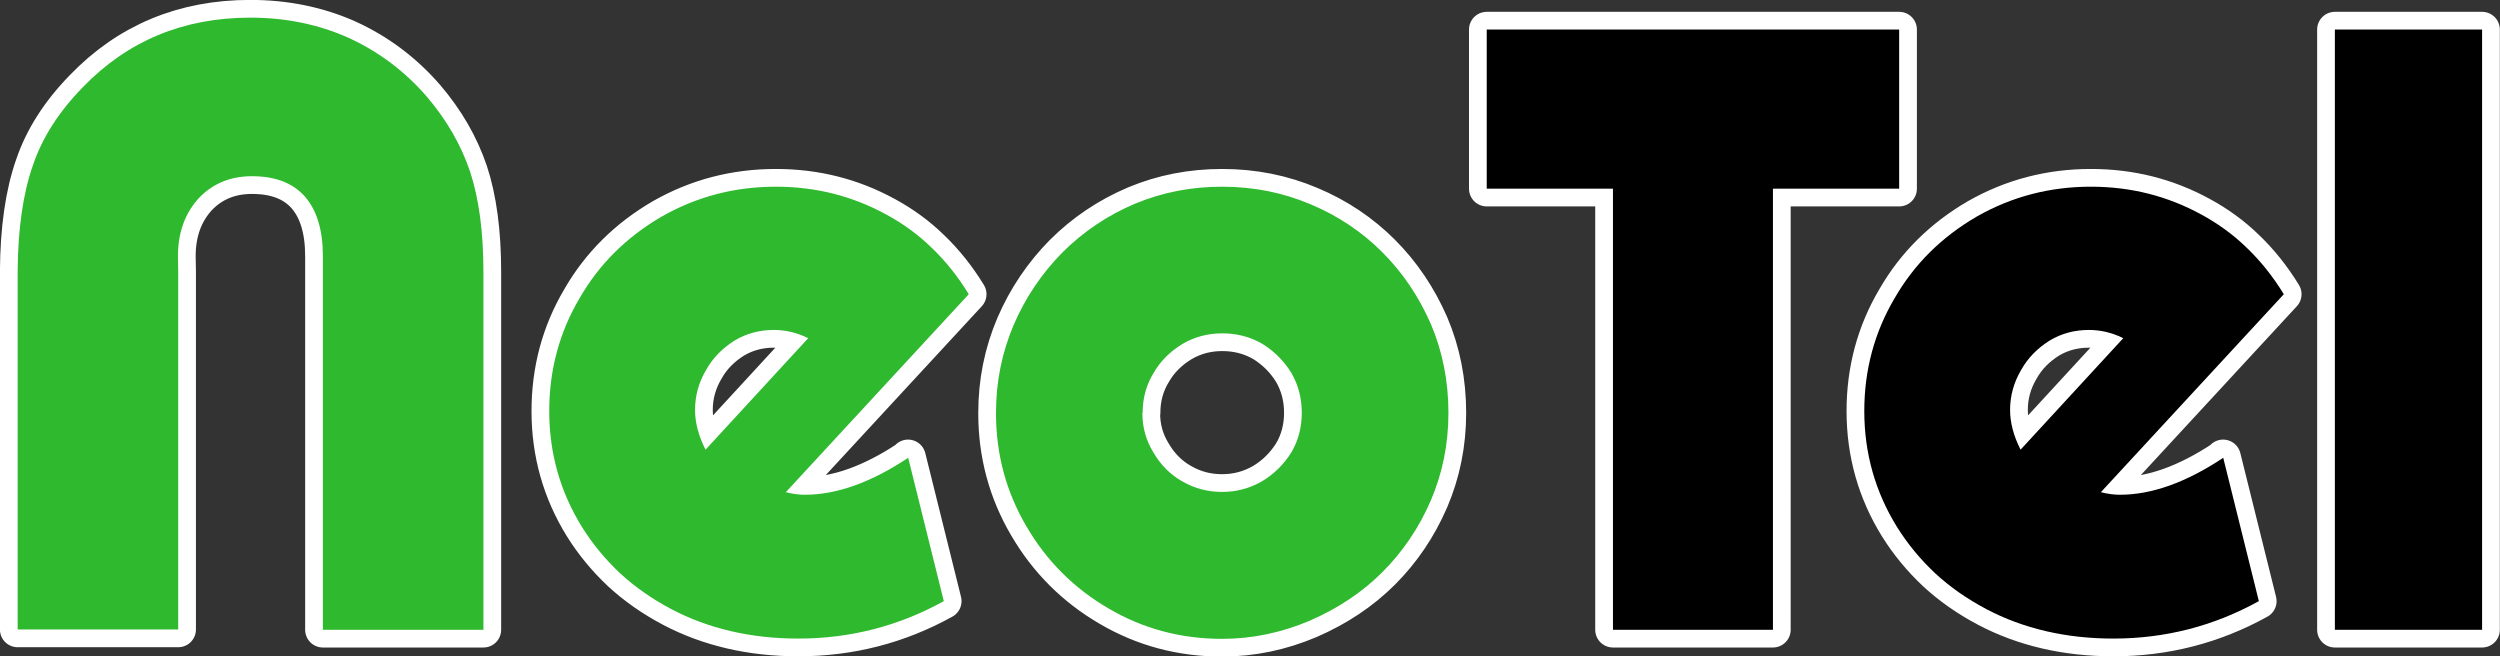
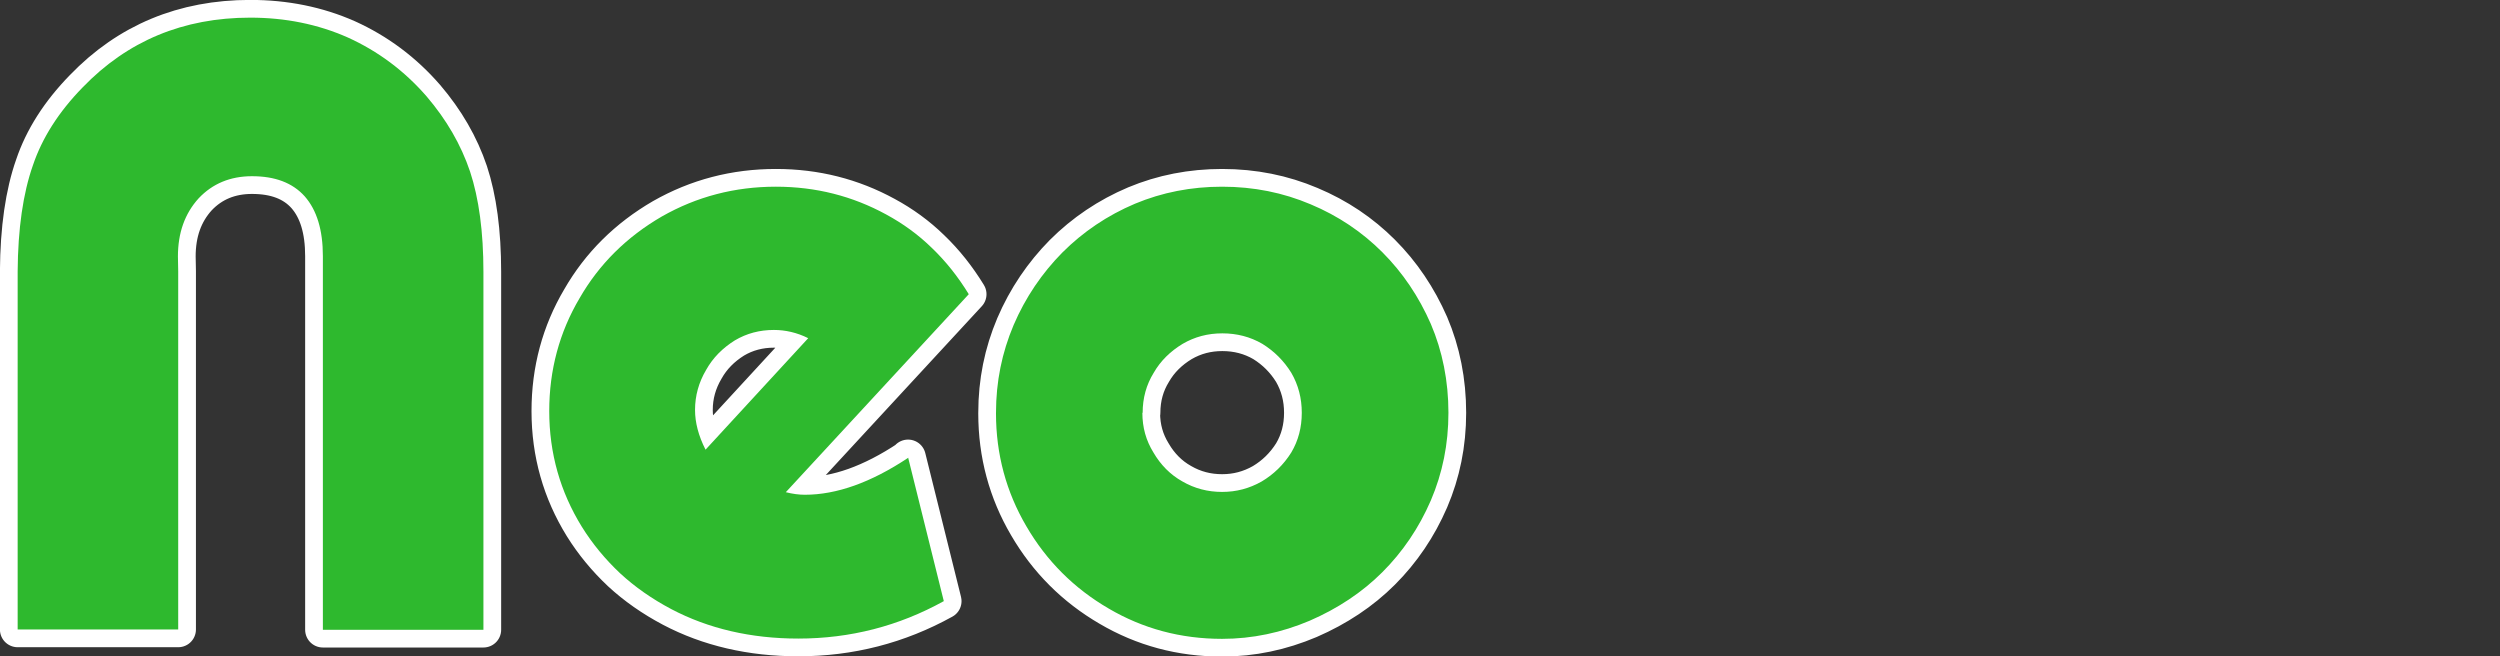
<svg xmlns="http://www.w3.org/2000/svg" width="196.265mm" height="51.531mm" viewBox="0 0 196.265 51.531" version="1.1" id="svg1">
  <rect x="0" y="0" width="196.265" height="51.531" fill="#333333" stroke="none" />
  <defs id="defs1" />
  <g id="layer1" transform="translate(-51.019,-119.965)">
    <g id="g7" transform="matrix(22.269,0,0,22.269,-527.591,-1266.766)">
      <g id="g4" style="display:inline;fill:#ffffff;stroke:#ffffff;stroke-width:0.125;stroke-linejoin:round;stroke-dasharray:none;paint-order:stroke fill markers" transform="translate(0,7.014)">
        <path style="font-weight:100;font-size:3.175px;line-height:125%;font-family:'Pump Demi Bold LET';-inkscape-font-specification:'Pump Demi Bold LET Thin';text-align:center;letter-spacing:0px;word-spacing:0px;text-anchor:middle;display:inline;fill:#ffffff;fill-opacity:1;stroke:#ffffff;stroke-width:0.125;stroke-linejoin:round;stroke-dasharray:none;paint-order:stroke fill markers" d="m 26.611,56.214 v 1.263 h -0.566 v -1.184 -0.078 c 10e-4,-0.151 0.019,-0.276 0.054,-0.375 0.032,-0.095 0.09,-0.187 0.175,-0.274 0.158,-0.164 0.355,-0.246 0.591,-0.246 0.123,0 0.238,0.023 0.344,0.07 0.106,0.048 0.199,0.117 0.278,0.208 0.07,0.082 0.121,0.17 0.153,0.265 0.031,0.094 0.047,0.212 0.047,0.353 v 0.078 1.184 H 27.121 v -1.263 -0.054 c 0,-0.092 -0.021,-0.162 -0.064,-0.211 -0.043,-0.048 -0.105,-0.071 -0.186,-0.071 -0.076,0 -0.139,0.026 -0.188,0.078 -0.049,0.054 -0.073,0.122 -0.073,0.205 z m 1.86,0.628 0.361,-0.392 c -0.04,-0.02 -0.081,-0.029 -0.121,-0.029 -0.05,0 -0.096,0.012 -0.138,0.037 -0.043,0.027 -0.077,0.061 -0.101,0.104 -0.026,0.044 -0.039,0.091 -0.039,0.141 0,0.044 0.012,0.091 0.037,0.14 z m 0.713,0.028 0.126,0.507 c -0.159,0.088 -0.33,0.132 -0.513,0.132 -0.167,0 -0.317,-0.035 -0.448,-0.104 -0.068,-0.036 -0.128,-0.078 -0.18,-0.126 -0.052,-0.049 -0.097,-0.103 -0.135,-0.164 -0.076,-0.123 -0.115,-0.259 -0.115,-0.408 0,-0.145 0.036,-0.278 0.107,-0.398 0.069,-0.12 0.166,-0.216 0.29,-0.288 0.123,-0.07 0.257,-0.105 0.402,-0.105 0.141,0 0.27,0.033 0.389,0.098 0.059,0.032 0.113,0.071 0.161,0.118 0.049,0.047 0.092,0.101 0.13,0.163 l -0.645,0.698 c 0.024,0.006 0.046,0.009 0.067,0.009 0.112,0 0.233,-0.043 0.364,-0.13 z m 0.826,-0.157 c 0,0.052 0.013,0.098 0.039,0.14 0.025,0.043 0.059,0.078 0.102,0.102 0.043,0.025 0.09,0.037 0.14,0.037 0.05,0 0.096,-0.012 0.14,-0.037 0.042,-0.025 0.077,-0.059 0.104,-0.102 0.025,-0.042 0.037,-0.089 0.037,-0.14 0,-0.051 -0.012,-0.098 -0.037,-0.141 -0.026,-0.042 -0.06,-0.076 -0.102,-0.102 -0.043,-0.025 -0.09,-0.037 -0.141,-0.037 -0.051,0 -0.097,0.012 -0.14,0.037 -0.043,0.026 -0.078,0.06 -0.102,0.102 -0.026,0.042 -0.039,0.089 -0.039,0.141 z m -0.516,0 c 0,-0.11 0.021,-0.212 0.062,-0.309 0.042,-0.098 0.1,-0.183 0.172,-0.256 0.073,-0.073 0.159,-0.131 0.256,-0.172 0.096,-0.04 0.198,-0.06 0.307,-0.06 0.112,0 0.215,0.021 0.312,0.062 0.098,0.041 0.182,0.098 0.253,0.169 0.072,0.072 0.129,0.157 0.171,0.253 0.041,0.096 0.062,0.201 0.062,0.313 0,0.111 -0.021,0.213 -0.062,0.309 -0.042,0.097 -0.099,0.181 -0.171,0.253 -0.071,0.071 -0.157,0.128 -0.256,0.171 -0.099,0.042 -0.202,0.064 -0.309,0.064 -0.146,0 -0.279,-0.036 -0.4,-0.107 -0.122,-0.071 -0.219,-0.168 -0.29,-0.29 -0.071,-0.121 -0.107,-0.254 -0.107,-0.398 z" id="path3" aria-label="NeoTel" />
-         <path d="m 32.233,57.478 h -0.564 v -1.555 h -0.445 v -0.561 h 1.454 v 0.561 h -0.445 z m 0.874,-0.636 0.361,-0.392 c -0.04,-0.02 -0.081,-0.029 -0.121,-0.029 -0.05,0 -0.096,0.012 -0.138,0.037 -0.043,0.027 -0.077,0.061 -0.101,0.104 -0.026,0.044 -0.039,0.091 -0.039,0.141 0,0.044 0.012,0.091 0.037,0.14 z m 0.713,0.028 0.126,0.507 c -0.159,0.088 -0.33,0.132 -0.513,0.132 -0.167,0 -0.317,-0.035 -0.448,-0.104 -0.068,-0.036 -0.128,-0.078 -0.18,-0.126 -0.052,-0.049 -0.097,-0.103 -0.135,-0.164 -0.076,-0.123 -0.115,-0.259 -0.115,-0.408 0,-0.145 0.036,-0.278 0.107,-0.398 0.069,-0.12 0.166,-0.216 0.29,-0.288 0.123,-0.07 0.257,-0.105 0.402,-0.105 0.141,0 0.27,0.033 0.389,0.098 0.059,0.032 0.113,0.071 0.161,0.118 0.049,0.047 0.092,0.101 0.13,0.163 l -0.645,0.698 c 0.024,0.006 0.046,0.009 0.067,0.009 0.112,0 0.233,-0.043 0.364,-0.13 z m 0.913,0.608 h -0.519 v -2.116 h 0.519 z" style="font-weight:100;font-size:3.175px;line-height:125%;font-family:'Pump Demi Bold LET';-inkscape-font-specification:'Pump Demi Bold LET Thin';text-align:center;letter-spacing:0px;word-spacing:0px;text-anchor:middle;display:inline;fill:#ffffff;fill-opacity:1;stroke:#ffffff;stroke-width:0.125;stroke-linejoin:round;stroke-dasharray:none;paint-order:stroke fill markers" id="path4" />
      </g>
      <g id="g6" style="display:inline;stroke:none;stroke-width:0.1;stroke-linejoin:round;stroke-dasharray:none;paint-order:stroke fill markers" transform="translate(0,7.014)">
-         <path d="m 32.233,57.478 h -0.564 v -1.555 h -0.445 v -0.561 h 1.454 v 0.561 h -0.445 z m 0.874,-0.636 0.361,-0.392 c -0.04,-0.02 -0.081,-0.029 -0.121,-0.029 -0.05,0 -0.096,0.012 -0.138,0.037 -0.043,0.027 -0.077,0.061 -0.101,0.104 -0.026,0.044 -0.039,0.091 -0.039,0.141 0,0.044 0.012,0.091 0.037,0.14 z m 0.713,0.028 0.126,0.507 c -0.159,0.088 -0.33,0.132 -0.513,0.132 -0.167,0 -0.317,-0.035 -0.448,-0.104 -0.068,-0.036 -0.128,-0.078 -0.18,-0.126 -0.052,-0.049 -0.097,-0.103 -0.135,-0.164 -0.076,-0.123 -0.115,-0.259 -0.115,-0.408 0,-0.145 0.036,-0.278 0.107,-0.398 0.069,-0.12 0.166,-0.216 0.29,-0.288 0.123,-0.07 0.257,-0.105 0.402,-0.105 0.141,0 0.27,0.033 0.389,0.098 0.059,0.032 0.113,0.071 0.161,0.118 0.049,0.047 0.092,0.101 0.13,0.163 l -0.645,0.698 c 0.024,0.006 0.046,0.009 0.067,0.009 0.112,0 0.233,-0.043 0.364,-0.13 z m 0.913,0.608 h -0.519 v -2.116 h 0.519 z" style="font-weight:100;font-size:3.175px;line-height:125%;font-family:'Pump Demi Bold LET';-inkscape-font-specification:'Pump Demi Bold LET Thin';text-align:center;letter-spacing:0px;word-spacing:0px;text-anchor:middle;display:inline;fill:#000000;fill-opacity:1;stroke:none;stroke-width:0.1;stroke-linejoin:round;stroke-dasharray:none;paint-order:stroke fill markers" id="path6" />
        <path style="font-weight:100;font-size:3.175px;line-height:125%;font-family:'Pump Demi Bold LET';-inkscape-font-specification:'Pump Demi Bold LET Thin';text-align:center;letter-spacing:0px;word-spacing:0px;text-anchor:middle;display:inline;fill:#2eb92e;fill-opacity:1;stroke:none;stroke-width:0.1;stroke-linejoin:round;stroke-dasharray:none;paint-order:stroke fill markers" d="m 26.611,56.214 v 1.263 h -0.566 v -1.184 -0.078 c 10e-4,-0.151 0.019,-0.276 0.054,-0.375 0.032,-0.095 0.09,-0.187 0.175,-0.274 0.158,-0.164 0.355,-0.246 0.591,-0.246 0.123,0 0.238,0.023 0.344,0.07 0.106,0.048 0.199,0.117 0.278,0.208 0.07,0.082 0.121,0.17 0.153,0.265 0.031,0.094 0.047,0.212 0.047,0.353 v 0.078 1.184 H 27.121 v -1.263 -0.054 c 0,-0.092 -0.021,-0.162 -0.064,-0.211 -0.043,-0.048 -0.105,-0.071 -0.186,-0.071 -0.076,0 -0.139,0.026 -0.188,0.078 -0.049,0.054 -0.073,0.122 -0.073,0.205 z m 1.86,0.628 0.361,-0.392 c -0.04,-0.02 -0.081,-0.029 -0.121,-0.029 -0.05,0 -0.096,0.012 -0.138,0.037 -0.043,0.027 -0.077,0.061 -0.101,0.104 -0.026,0.044 -0.039,0.091 -0.039,0.141 0,0.044 0.012,0.091 0.037,0.14 z m 0.713,0.028 0.126,0.507 c -0.159,0.088 -0.33,0.132 -0.513,0.132 -0.167,0 -0.317,-0.035 -0.448,-0.104 -0.068,-0.036 -0.128,-0.078 -0.18,-0.126 -0.052,-0.049 -0.097,-0.103 -0.135,-0.164 -0.076,-0.123 -0.115,-0.259 -0.115,-0.408 0,-0.145 0.036,-0.278 0.107,-0.398 0.069,-0.12 0.166,-0.216 0.29,-0.288 0.123,-0.07 0.257,-0.105 0.402,-0.105 0.141,0 0.27,0.033 0.389,0.098 0.059,0.032 0.113,0.071 0.161,0.118 0.049,0.047 0.092,0.101 0.13,0.163 l -0.645,0.698 c 0.024,0.006 0.046,0.009 0.067,0.009 0.112,0 0.233,-0.043 0.364,-0.13 z m 0.826,-0.157 c 0,0.052 0.013,0.098 0.039,0.14 0.025,0.043 0.059,0.078 0.102,0.102 0.043,0.025 0.09,0.037 0.14,0.037 0.05,0 0.096,-0.012 0.14,-0.037 0.042,-0.025 0.077,-0.059 0.104,-0.102 0.025,-0.042 0.037,-0.089 0.037,-0.14 0,-0.051 -0.012,-0.098 -0.037,-0.141 -0.026,-0.042 -0.06,-0.076 -0.102,-0.102 -0.043,-0.025 -0.09,-0.037 -0.141,-0.037 -0.051,0 -0.097,0.012 -0.14,0.037 -0.043,0.026 -0.078,0.06 -0.102,0.102 -0.026,0.042 -0.039,0.089 -0.039,0.141 z m -0.516,0 c 0,-0.11 0.021,-0.212 0.062,-0.309 0.042,-0.098 0.1,-0.183 0.172,-0.256 0.073,-0.073 0.159,-0.131 0.256,-0.172 0.096,-0.04 0.198,-0.06 0.307,-0.06 0.112,0 0.215,0.021 0.312,0.062 0.098,0.041 0.182,0.098 0.253,0.169 0.072,0.072 0.129,0.157 0.171,0.253 0.041,0.096 0.062,0.201 0.062,0.313 0,0.111 -0.021,0.213 -0.062,0.309 -0.042,0.097 -0.099,0.181 -0.171,0.253 -0.071,0.071 -0.157,0.128 -0.256,0.171 -0.099,0.042 -0.202,0.064 -0.309,0.064 -0.146,0 -0.279,-0.036 -0.4,-0.107 -0.122,-0.071 -0.219,-0.168 -0.29,-0.29 -0.071,-0.121 -0.107,-0.254 -0.107,-0.398 z" id="path5" aria-label="NeoTel" />
      </g>
    </g>
  </g>
</svg>